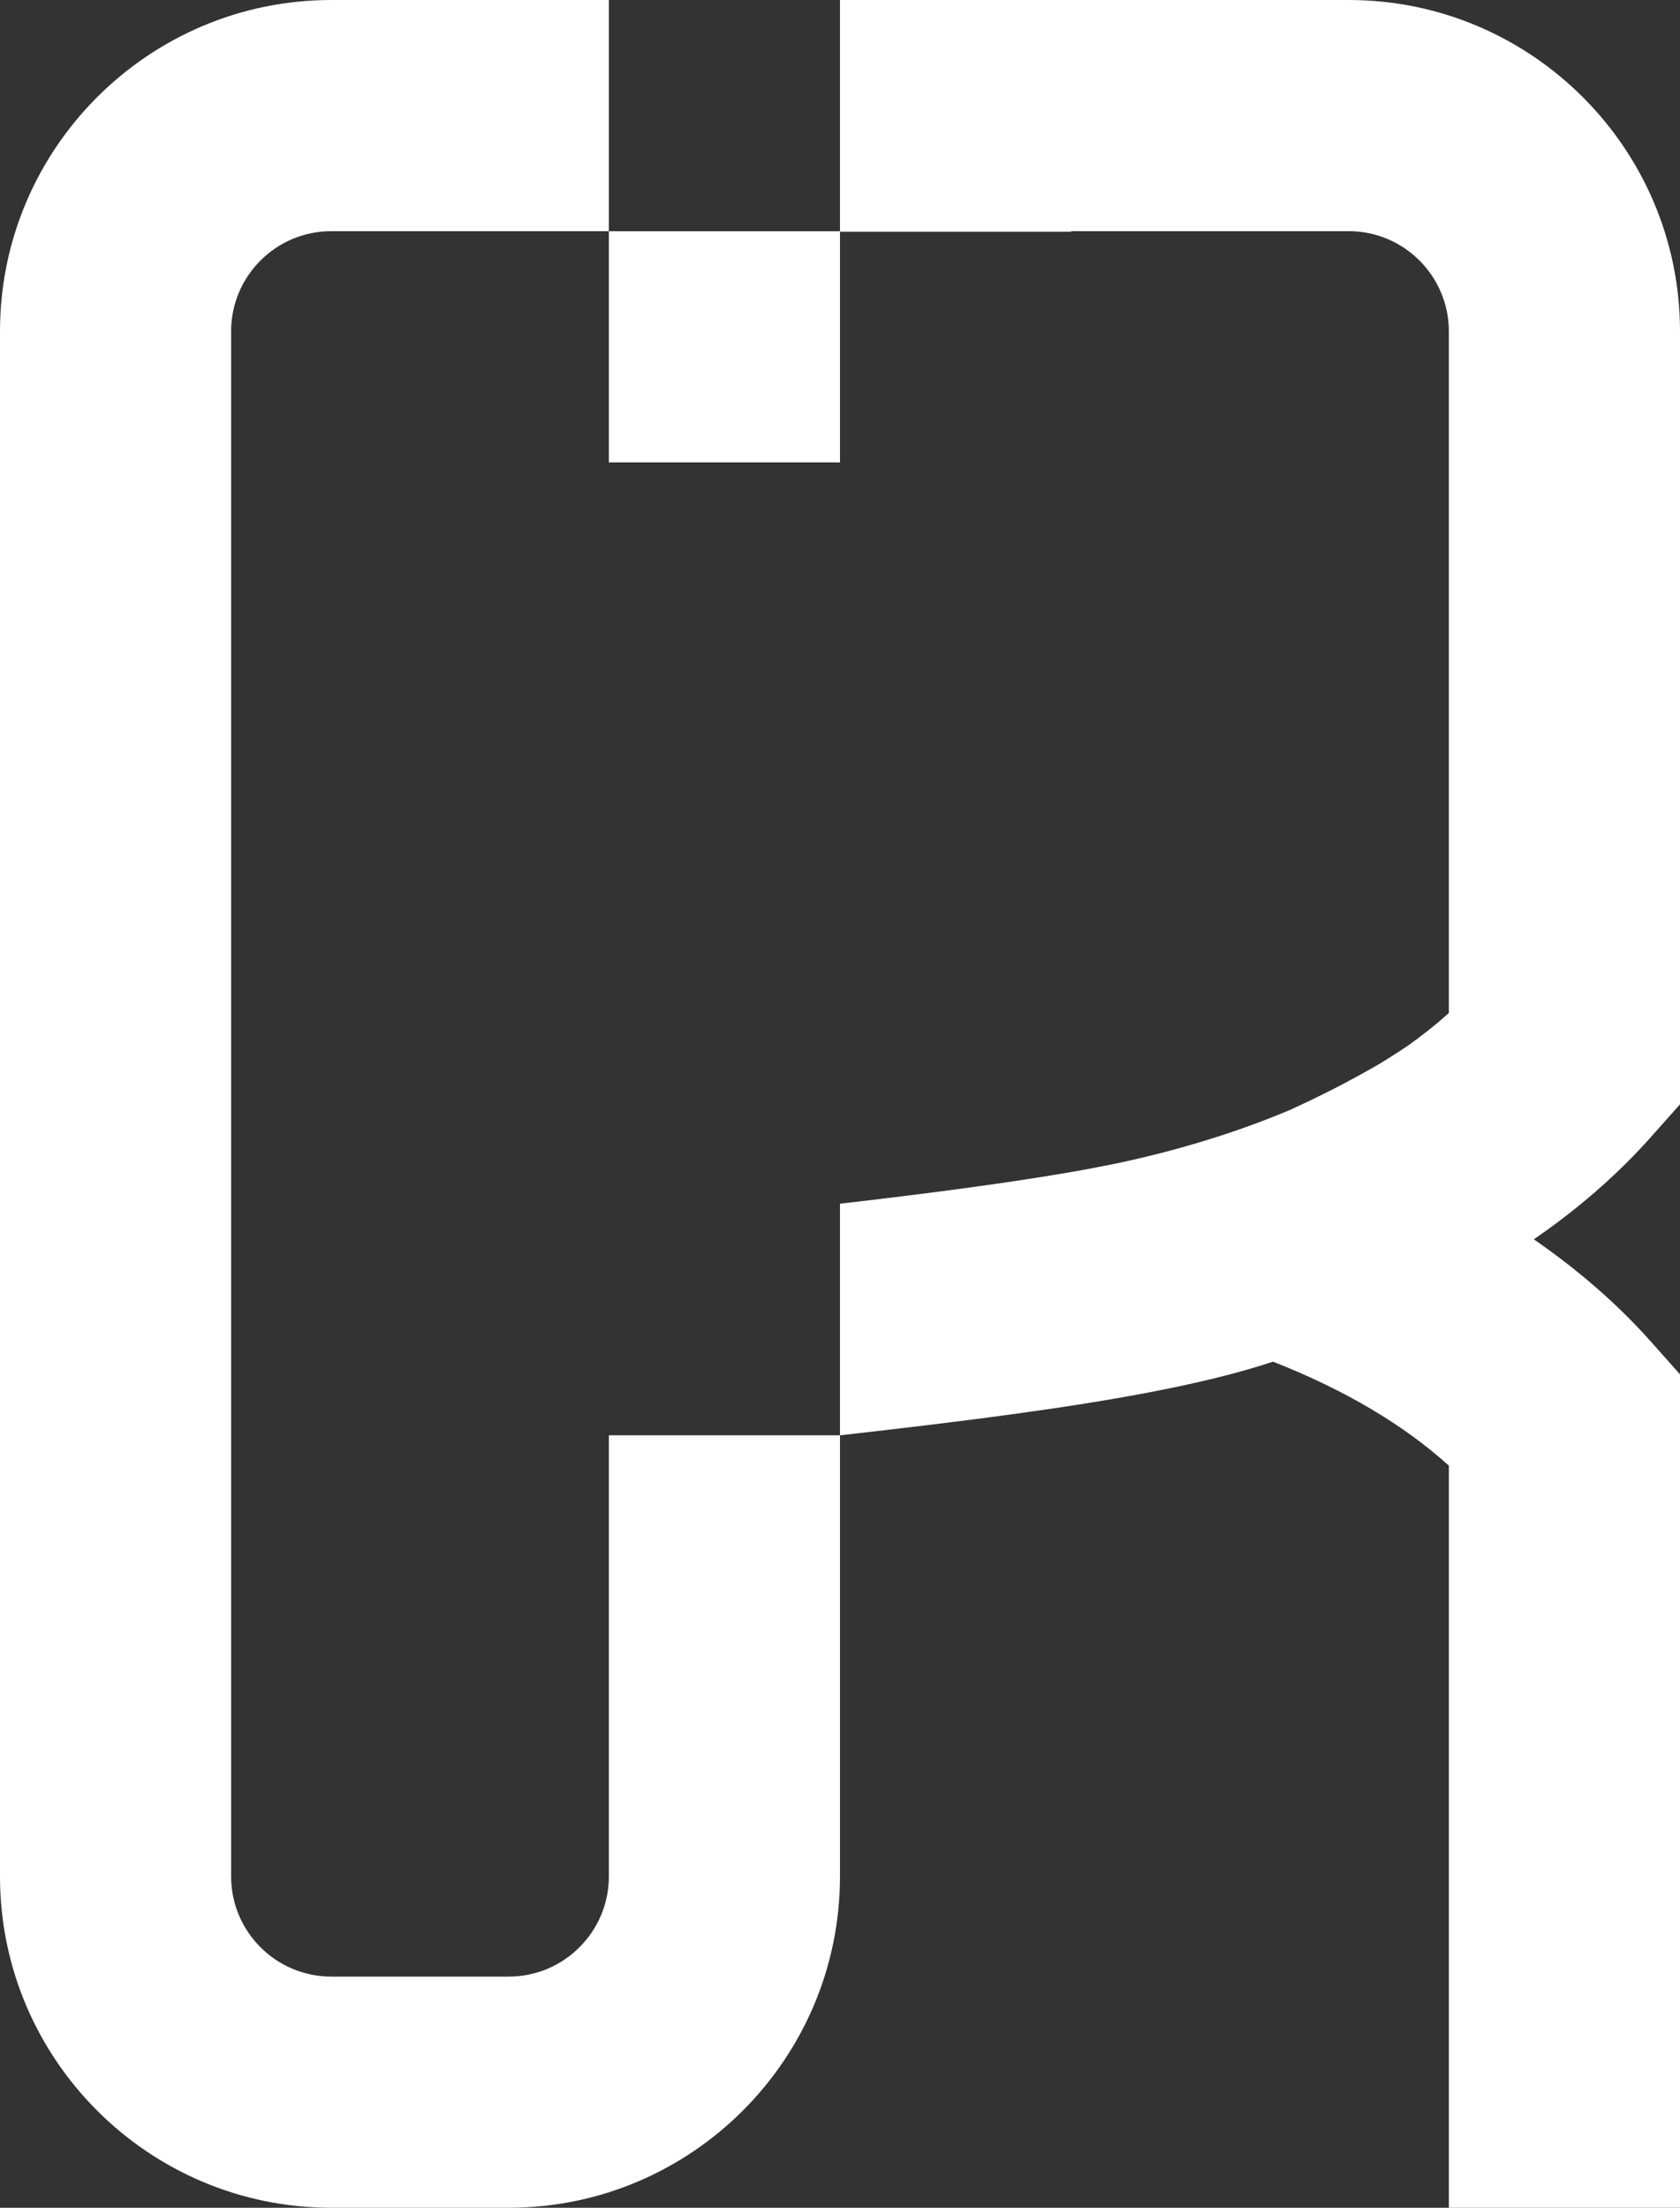
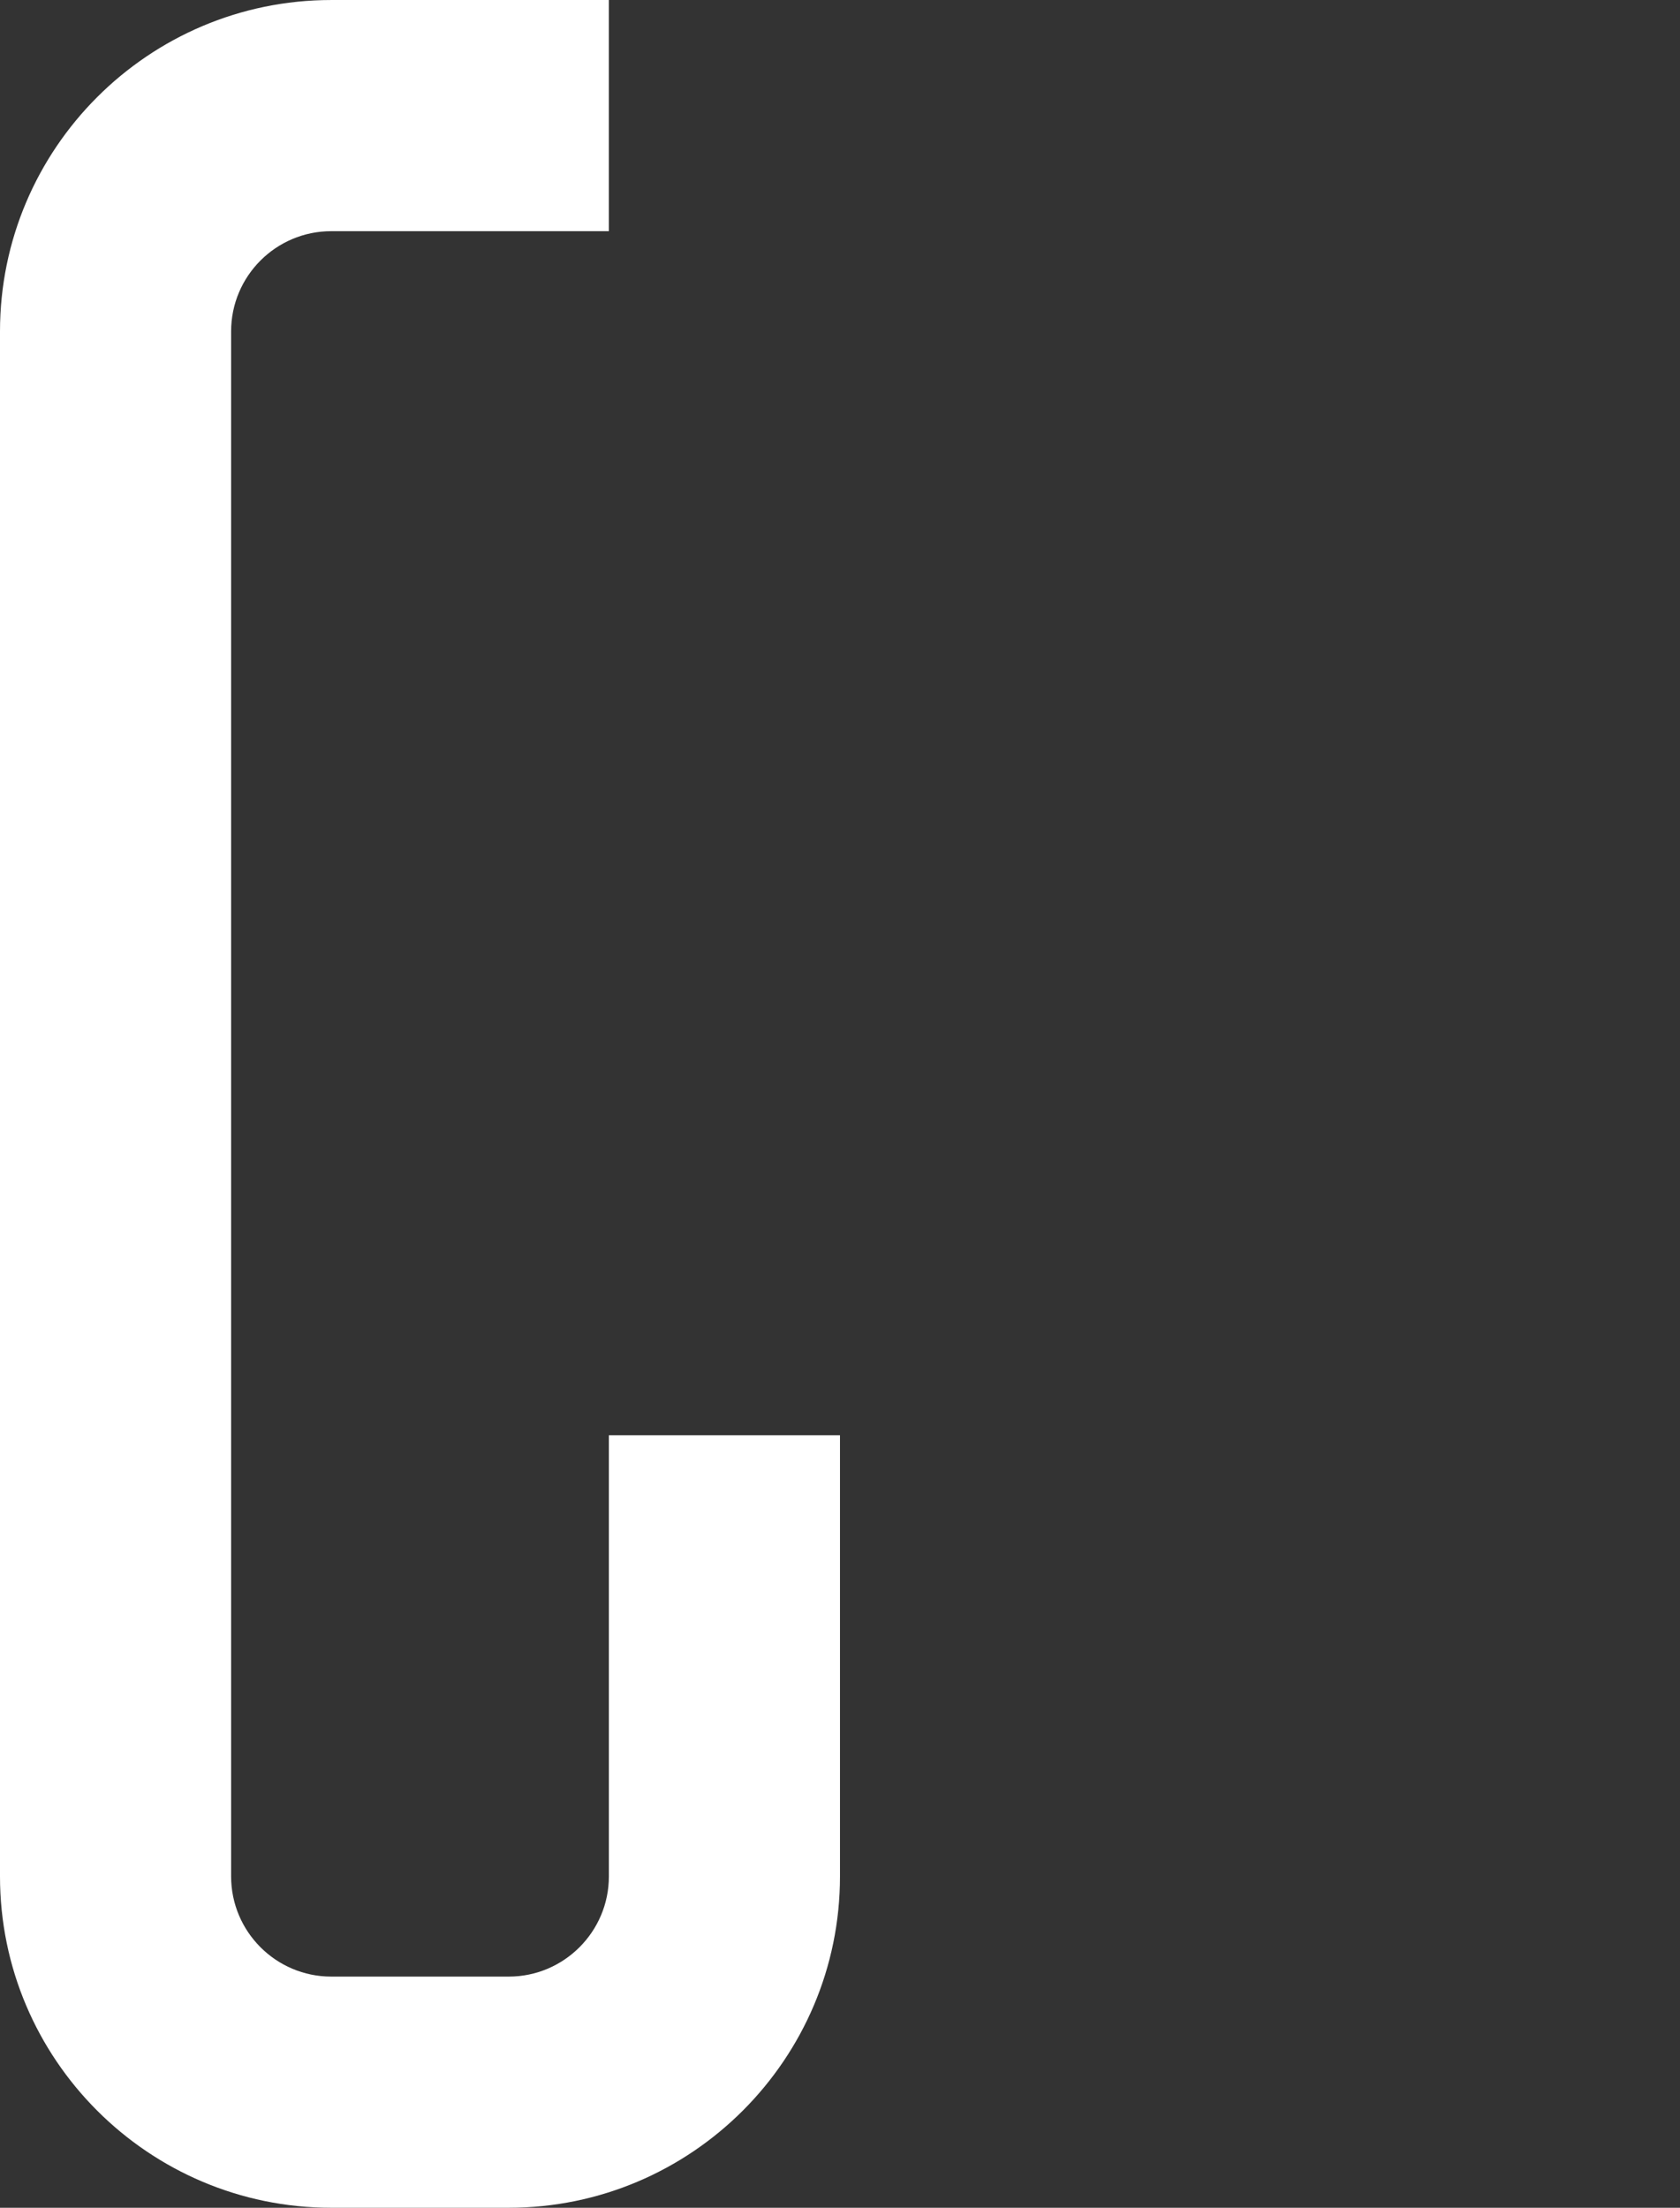
<svg xmlns="http://www.w3.org/2000/svg" id="Layer_2" data-name="Layer 2" viewBox="0 0 529.335 695.476">
  <rect x="0" y="0" width="529.335" height="695.476" fill="#333333" stroke="none" />
  <defs>
    <style>
      .cls-1 {
        fill: #fff;
      }
    </style>
  </defs>
  <g id="Layer_1-2" data-name="Layer 1">
    <g>
-       <path class="cls-1" d="M520.125,358.233l9.21-10.358V104.373c-.009-57.554-46.836-104.373-104.381-104.373h-160.291V72.84h-72.82v72.82h72.82V72.998h72.821v-.178h87.47c17.399,0,31.552,14.153,31.552,31.553v214.717c-4.04,3.666-8.347,7.054-12.809,10.246-1.441,.985-3.091,2.054-4.823,3.153-.802,.53-1.628,1.024-2.438,1.541-2.671,1.702-5.475,3.171-8.226,4.734-6.121,3.376-13.332,7.039-21.863,10.932-18.753,7.889-37.994,13.324-54.909,16.869-4.502,.901-9.04,1.794-13.972,2.646-20.18,3.487-44.114,6.644-72.803,9.975v72.957c40.222-4.524,71.803-8.64,96.996-13.449,15.166-2.896,28.298-6.044,39.457-9.752,22.554,8.875,41.125,19.841,55.399,32.764v233.77h72.82V432.938l-9.201-10.349c-10.52-11.823-22.891-22.532-36.847-32.187,13.288-9.15,25.804-19.773,36.838-32.169Z" />
      <path class="cls-1" d="M191.843,591.1c0,17.4-14.162,31.552-31.553,31.552h-55.926c-17.4,0-31.544-14.161-31.544-31.552V104.377c0-17.409,14.153-31.553,31.544-31.553h87.479V.004H104.364C46.819,.004,0,46.824,0,104.377v486.722c0,57.545,46.819,104.373,104.364,104.373h55.926c57.545,0,104.373-46.828,104.373-104.373v-138.956h-72.82v138.956Z" />
    </g>
  </g>
</svg>